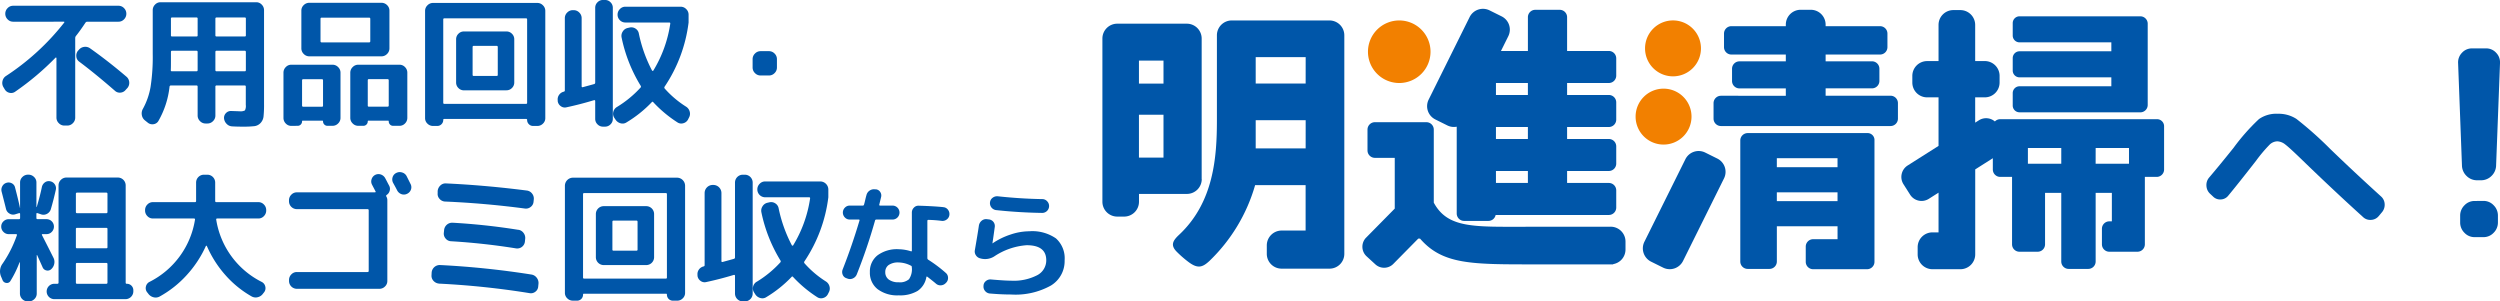
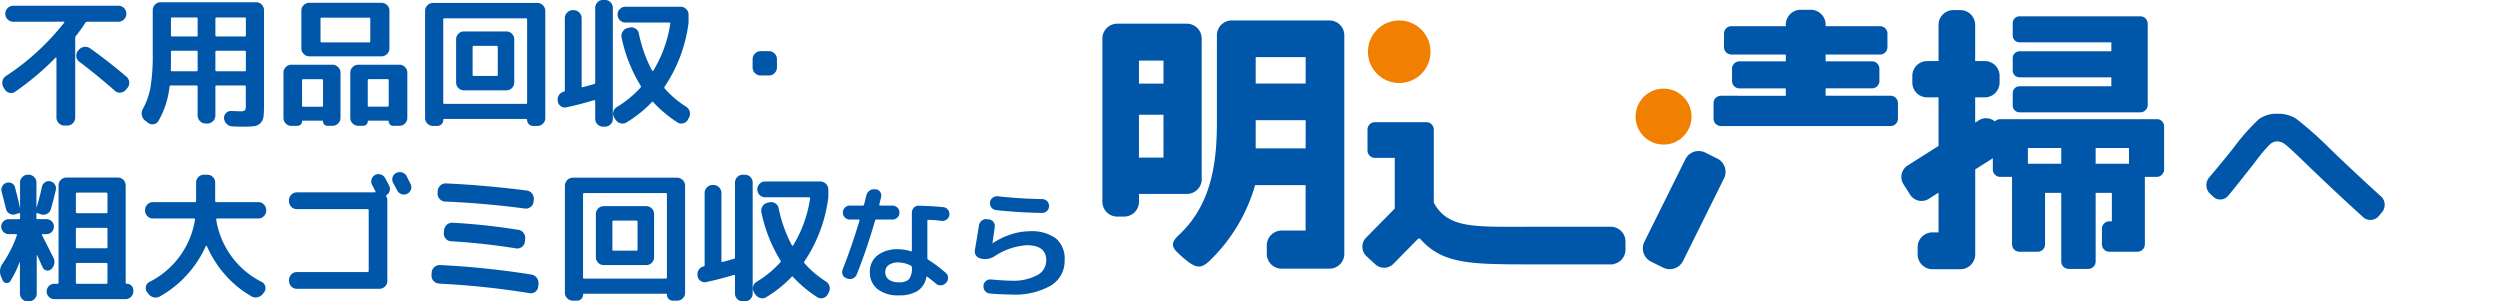
<svg xmlns="http://www.w3.org/2000/svg" width="286.141" height="34.496" viewBox="0 0 286.141 34.496">
  <g id="グループ_4304" data-name="グループ 4304" transform="translate(-49.467 -1177.992)">
    <path id="パス_24502" data-name="パス 24502" d="M10.784-7.472Q12.864-6,14.928-4.24a.9.9,0,0,1,.328.616.905.905,0,0,1-.2.68l-.192.208a.835.835,0,0,1-.592.328.8.8,0,0,1-.64-.2q-2.3-2-4.1-3.344a.789.789,0,0,1-.328-.584A.889.889,0,0,1,9.392-7.2l.08-.08a.936.936,0,0,1,.616-.36A.934.934,0,0,1,10.784-7.472ZM1.008-2.784l-.144-.24a.93.93,0,0,1-.112-.7A.909.909,0,0,1,1.136-4.3a27.813,27.813,0,0,0,6.672-6.112q.08-.112-.048-.112H1.968a.85.85,0,0,1-.632-.272.889.889,0,0,1-.264-.64.889.889,0,0,1,.264-.64.85.85,0,0,1,.632-.272H14.032a.85.85,0,0,1,.632.272.889.889,0,0,1,.264.64.889.889,0,0,1-.264.64.85.85,0,0,1-.632.272H10.464a.258.258,0,0,0-.208.1q-.592.9-1.1,1.536a.405.405,0,0,0-.08.24v9.1a.876.876,0,0,1-.272.64.876.876,0,0,1-.64.272H7.84a.876.876,0,0,1-.64-.272.876.876,0,0,1-.272-.64V-6.368q0-.032-.04-.048t-.056,0A31.031,31.031,0,0,1,2.224-2.528a.786.786,0,0,1-.664.144A.83.83,0,0,1,1.008-2.784ZM17.072.784A.973.973,0,0,1,16.7.16a1.059,1.059,0,0,1,.128-.72,8.006,8.006,0,0,0,.872-2.5,22.424,22.424,0,0,0,.248-3.768V-11.84a.889.889,0,0,1,.264-.64.85.85,0,0,1,.632-.272H29.792a.85.85,0,0,1,.632.272.889.889,0,0,1,.264.64V-1.12A13.034,13.034,0,0,1,30.632.312a1.3,1.3,0,0,1-.344.76,1.161,1.161,0,0,1-.712.36,11.328,11.328,0,0,1-1.336.056q-.672,0-1.2-.032a.908.908,0,0,1-.632-.288,1.022,1.022,0,0,1-.3-.64.765.765,0,0,1,.232-.6.765.765,0,0,1,.6-.232l.928.032a1.1,1.1,0,0,0,.632-.1,1.1,1.1,0,0,0,.1-.632v-2.08q0-.144-.128-.144H25.264a.127.127,0,0,0-.144.144v3.3a.876.876,0,0,1-.272.64.876.876,0,0,1-.64.272H24a.876.876,0,0,1-.64-.272.876.876,0,0,1-.272-.64v-3.3q0-.144-.128-.144H20.032a.156.156,0,0,0-.16.144A10.074,10.074,0,0,1,18.592.848a.762.762,0,0,1-.552.36.811.811,0,0,1-.648-.168ZM25.12-10.88v1.92q0,.128.144.128H28.48a.113.113,0,0,0,.128-.128v-1.92a.113.113,0,0,0-.128-.128H25.264Q25.12-11.008,25.12-10.88Zm0,3.824v2.064a.127.127,0,0,0,.144.144H28.48q.128,0,.128-.144V-7.056q0-.144-.128-.144H25.264A.127.127,0,0,0,25.12-7.056ZM20.032-10.88v1.92a.113.113,0,0,0,.128.128h2.8a.113.113,0,0,0,.128-.128v-1.92a.113.113,0,0,0-.128-.128h-2.8A.113.113,0,0,0,20.032-10.88Zm0,4.96q0,.64-.016.944a.113.113,0,0,0,.128.128H22.96q.128,0,.128-.144V-7.056q0-.144-.128-.144h-2.8q-.128,0-.128.144ZM45.04-7.472a.876.876,0,0,1-.272.64.876.876,0,0,1-.64.272H35.872a.876.876,0,0,1-.64-.272.876.876,0,0,1-.272-.64v-4.32a.85.85,0,0,1,.272-.632.889.889,0,0,1,.64-.264h8.256a.889.889,0,0,1,.64.264.85.85,0,0,1,.272.632ZM42.848-8.3v-2.544q0-.144-.128-.144H37.28q-.128,0-.128.144V-8.3q0,.144.128.144h5.44Q42.848-8.16,42.848-8.3Zm-9.04,9.7a.85.85,0,0,1-.632-.272.889.889,0,0,1-.264-.64V-4.688a.889.889,0,0,1,.264-.64.85.85,0,0,1,.632-.272h4.72a.876.876,0,0,1,.64.272.876.876,0,0,1,.272.64V.48a.876.876,0,0,1-.272.64.876.876,0,0,1-.64.272h-.576a.485.485,0,0,1-.368-.152A.506.506,0,0,1,37.44.88.071.071,0,0,0,37.36.8H35.12a.071.071,0,0,0-.08.08.506.506,0,0,1-.144.36.485.485,0,0,1-.368.152Zm1.232-5.2v2.88q0,.128.144.128h2.128a.113.113,0,0,0,.128-.128v-2.88q0-.144-.128-.144H35.184A.127.127,0,0,0,35.04-3.808ZM46.192-5.6a.85.85,0,0,1,.632.272.889.889,0,0,1,.264.64V.48a.889.889,0,0,1-.264.64.85.85,0,0,1-.632.272h-.72A.485.485,0,0,1,45.1,1.24.506.506,0,0,1,44.96.88.071.071,0,0,0,44.88.8H42.64a.071.071,0,0,0-.08.08.506.506,0,0,1-.144.36.485.485,0,0,1-.368.152h-.576a.876.876,0,0,1-.64-.272A.876.876,0,0,1,40.56.48V-4.688a.876.876,0,0,1,.272-.64.876.876,0,0,1,.64-.272ZM44.96-.928v-2.88a.127.127,0,0,0-.144-.144H42.688q-.128,0-.128.144v2.88a.113.113,0,0,0,.128.128h2.128Q44.96-.8,44.96-.928Zm5.072,2.336a.889.889,0,0,1-.64-.264A.85.85,0,0,1,49.12.512V-11.76a.876.876,0,0,1,.272-.64.876.876,0,0,1,.64-.272H61.968a.876.876,0,0,1,.64.272.876.876,0,0,1,.272.64V.512a.85.85,0,0,1-.272.632.889.889,0,0,1-.64.264h-.48a.664.664,0,0,1-.488-.2A.664.664,0,0,1,60.8.72a.1.1,0,0,0-.112-.112H51.312A.1.1,0,0,0,51.2.72a.664.664,0,0,1-.2.488.664.664,0,0,1-.488.2ZM51.2-10.768v9.52a.113.113,0,0,0,.128.128h9.344a.113.113,0,0,0,.128-.128v-9.52q0-.144-.128-.144H51.328Q51.2-10.912,51.2-10.768Zm2.368,8.1a.862.862,0,0,1-.632-.264.862.862,0,0,1-.264-.632V-8.512a.862.862,0,0,1,.264-.632.862.862,0,0,1,.632-.264h4.864a.862.862,0,0,1,.632.264.862.862,0,0,1,.264.632v4.944a.862.862,0,0,1-.264.632.862.862,0,0,1-.632.264H53.568Zm.992-4.944v3.168a.113.113,0,0,0,.128.128h2.624a.113.113,0,0,0,.128-.128V-7.616q0-.144-.128-.144H54.688Q54.56-7.76,54.56-7.616ZM71.088-.768a12.273,12.273,0,0,0,2.688-2.208.166.166,0,0,0,.016-.224,17.163,17.163,0,0,1-2.176-5.5.9.9,0,0,1,.128-.7.882.882,0,0,1,.576-.408l.208-.048a.859.859,0,0,1,.664.112.839.839,0,0,1,.392.56A15.966,15.966,0,0,0,75.1-4.928a.109.109,0,0,0,.08.032.064.064,0,0,0,.064-.032,14.358,14.358,0,0,0,1.936-5.344q.032-.16-.112-.16H72.048a.862.862,0,0,1-.632-.264.862.862,0,0,1-.264-.632.889.889,0,0,1,.264-.64.85.85,0,0,1,.632-.272h6.32a.876.876,0,0,1,.64.272.876.876,0,0,1,.272.64v.9A16.851,16.851,0,0,1,76.544-3.1a.177.177,0,0,0,0,.224A11.326,11.326,0,0,0,78.992-.8a.95.95,0,0,1,.416.568.887.887,0,0,1-.08.68l-.112.224a.859.859,0,0,1-.536.424.792.792,0,0,1-.68-.1A14.264,14.264,0,0,1,75.248-1.3q-.1-.128-.192,0a13.808,13.808,0,0,1-2.88,2.3.806.806,0,0,1-.688.1.985.985,0,0,1-.576-.424L70.768.464a.847.847,0,0,1-.1-.68A.888.888,0,0,1,71.088-.768ZM64.3-1.44v-.1a.883.883,0,0,1,.168-.624.9.9,0,0,1,.536-.352.138.138,0,0,0,.112-.144v-8.272a.876.876,0,0,1,.272-.64.876.876,0,0,1,.64-.272h.1a.876.876,0,0,1,.64.272.876.876,0,0,1,.272.64v7.792q0,.144.128.112,1.008-.272,1.28-.352a.165.165,0,0,0,.144-.176v-8.56a.862.862,0,0,1,.264-.632.862.862,0,0,1,.632-.264h.224a.862.862,0,0,1,.632.264.862.862,0,0,1,.264.632V.592a.862.862,0,0,1-.264.632.862.862,0,0,1-.632.264h-.224a.862.862,0,0,1-.632-.264.862.862,0,0,1-.264-.632V-1.44q0-.128-.144-.1-1.584.48-3.152.816a.765.765,0,0,1-.648-.136A.826.826,0,0,1,64.3-1.44ZM87.52-4.368a.876.876,0,0,1-.64-.272.876.876,0,0,1-.272-.64v-.96a.876.876,0,0,1,.272-.64.876.876,0,0,1,.64-.272h.96a.876.876,0,0,1,.64.272.876.876,0,0,1,.272.64v.96a.876.876,0,0,1-.272.64.876.876,0,0,1-.64.272ZM.768,19.072l-.16-.384a1.5,1.5,0,0,1,.176-1.552A13.573,13.573,0,0,0,2.4,13.92q.032-.128-.1-.128H1.472a.831.831,0,0,1-.608-.256.831.831,0,0,1-.256-.608.8.8,0,0,1,.256-.6.844.844,0,0,1,.608-.248H2.64q.128,0,.128-.144v-.448q0-.128-.128-.1l-.416.128a.787.787,0,0,1-.672-.08.827.827,0,0,1-.4-.544q-.112-.464-.5-1.968a.83.83,0,0,1,.08-.616.782.782,0,0,1,.48-.392.777.777,0,0,1,.608.056.7.7,0,0,1,.368.472q.4,1.52.56,2.336h.016v-2.9a.85.85,0,0,1,.272-.632.889.889,0,0,1,.64-.264h.048a.889.889,0,0,1,.64.264.85.85,0,0,1,.272.632v2.8a.046.046,0,0,1,.032.016q.4-1.344.592-2.3a.882.882,0,0,1,.344-.528.742.742,0,0,1,.6-.128.8.8,0,0,1,.528.344.788.788,0,0,1,.128.616q-.272,1.216-.576,2.24a.883.883,0,0,1-.44.528.833.833,0,0,1-.7.048l-.384-.128q-.128-.032-.128.08v.464q0,.144.128.144H5.792a.847.847,0,0,1,.848.848.844.844,0,0,1-.248.608.8.8,0,0,1-.6.256H5.344q-.128,0-.064.128.736,1.44,1.312,2.592a1.048,1.048,0,0,1,.08.7,1.1,1.1,0,0,1-.352.6.583.583,0,0,1-.544.136.6.6,0,0,1-.432-.36L4.72,16.192q-.032-.016-.048,0v4.4a.85.85,0,0,1-.272.632.889.889,0,0,1-.64.264H3.648a.9.9,0,0,1-.9-.9V17.04a.026.026,0,0,0-.016-.024.026.026,0,0,0-.032.008,12.005,12.005,0,0,1-1.04,2.128.453.453,0,0,1-.464.224A.506.506,0,0,1,.768,19.072Zm14.208.4a.738.738,0,0,1,.752.752v.128a.9.9,0,0,1-.88.88H6.688a.88.88,0,0,1,0-1.76H7.04q.128,0,.128-.144V8.208a.85.85,0,0,1,.272-.632.889.889,0,0,1,.64-.264h5.872a.9.9,0,0,1,.9.9V19.344A.113.113,0,0,0,14.976,19.472Zm-2.208-.144v-2.1q0-.144-.128-.144H9.28q-.128,0-.128.144v2.1q0,.144.128.144h3.36Q12.768,19.472,12.768,19.328Zm0-4.048V13.2a.113.113,0,0,0-.128-.128H9.28a.113.113,0,0,0-.128.128v2.08a.113.113,0,0,0,.128.128h3.36A.113.113,0,0,0,12.768,15.28Zm0-4.032V9.184q0-.144-.128-.144H9.28q-.128,0-.128.144v2.064q0,.144.128.144h3.36Q12.768,11.392,12.768,11.248Zm5.2.752a.85.85,0,0,1-.632-.272.889.889,0,0,1-.264-.64V11.04a.889.889,0,0,1,.264-.64.85.85,0,0,1,.632-.272h4.8q.144,0,.144-.128V7.888a.9.9,0,0,1,.9-.9h.384a.9.9,0,0,1,.9.9V10q0,.128.144.128h4.8a.85.85,0,0,1,.632.272.889.889,0,0,1,.264.64v.048a.889.889,0,0,1-.264.64.85.85,0,0,1-.632.272H25.344q-.16,0-.128.144a9.656,9.656,0,0,0,5.216,7.12.774.774,0,0,1,.4.528.759.759,0,0,1-.128.64l-.128.16a1.02,1.02,0,0,1-.608.416.94.94,0,0,1-.72-.1,11.674,11.674,0,0,1-2.984-2.432,12.481,12.481,0,0,1-2.12-3.328.065.065,0,0,0-.112,0,12.617,12.617,0,0,1-2.2,3.336,12.025,12.025,0,0,1-3.08,2.44.943.943,0,0,1-.728.088,1.055,1.055,0,0,1-.6-.424l-.128-.16a.759.759,0,0,1-.128-.64.774.774,0,0,1,.4-.528,9.656,9.656,0,0,0,5.216-7.12Q22.816,12,22.656,12ZM44.56,7.392q.08.144.224.424t.224.424a.771.771,0,0,1,.064.576.816.816,0,0,1-.336.48.132.132,0,0,0-.048.192.789.789,0,0,1,.112.432v9.232a.85.85,0,0,1-.272.632.889.889,0,0,1-.64.264h-9.44a.9.9,0,0,1-.9-.9V19.04a.889.889,0,0,1,.264-.64.85.85,0,0,1,.632-.272h8.08q.144,0,.144-.128V11.072a.127.127,0,0,0-.144-.144h-8.08a.9.9,0,0,1-.9-.9V9.92a.889.889,0,0,1,.264-.64.85.85,0,0,1,.632-.272h8.944a.079.079,0,0,0,.072-.04.053.053,0,0,0-.008-.072q-.064-.128-.2-.384t-.2-.384A.792.792,0,0,1,43,7.5a.825.825,0,0,1,1.056-.536A.89.89,0,0,1,44.56,7.392Zm2.448-.24.232.464.216.432a.793.793,0,0,1,.048.64.829.829,0,0,1-.432.48.81.81,0,0,1-.648.048.89.89,0,0,1-.5-.432q-.144-.288-.464-.864a.835.835,0,0,1-.056-.648.8.8,0,0,1,.424-.488.864.864,0,0,1,.672-.048A.839.839,0,0,1,47.008,7.152Zm3.728,12.3a.958.958,0,0,1-.64-.3.846.846,0,0,1-.24-.64l.016-.32a.93.93,0,0,1,.976-.864A98.357,98.357,0,0,1,61.3,18.416a.933.933,0,0,1,.6.368.965.965,0,0,1,.2.688l-.032.32a.8.8,0,0,1-.328.592.823.823,0,0,1-.664.16A93.806,93.806,0,0,0,50.736,19.456Zm9.072-6.16a.894.894,0,0,1,.592.376.924.924,0,0,1,.176.68l-.032.32a.885.885,0,0,1-1.024.752q-3.68-.592-7.424-.816a.831.831,0,0,1-.616-.3.856.856,0,0,1-.216-.656l.032-.3a.93.93,0,0,1,.976-.864A73.239,73.239,0,0,1,59.808,13.3Zm1.728-3.216a.825.825,0,0,1-.328.6.857.857,0,0,1-.664.184q-4.592-.608-9.136-.8a.868.868,0,0,1-.624-.3.819.819,0,0,1-.224-.648V8.864a.974.974,0,0,1,.3-.632.833.833,0,0,1,.64-.248q4.512.208,9.264.816a.881.881,0,0,1,.6.344.913.913,0,0,1,.2.664Zm4.5,11.328a.889.889,0,0,1-.64-.264.85.85,0,0,1-.272-.632V8.24a.929.929,0,0,1,.912-.912H77.968a.929.929,0,0,1,.912.912V20.512a.85.85,0,0,1-.272.632.889.889,0,0,1-.64.264h-.48a.683.683,0,0,1-.688-.688.1.1,0,0,0-.112-.112H67.312a.1.1,0,0,0-.112.112.683.683,0,0,1-.688.688ZM67.2,9.232v9.52a.113.113,0,0,0,.128.128h9.344a.113.113,0,0,0,.128-.128V9.232q0-.144-.128-.144H67.328Q67.2,9.088,67.2,9.232Zm2.368,8.1a.9.9,0,0,1-.9-.9V11.488a.9.9,0,0,1,.9-.9h4.864a.9.9,0,0,1,.9.9v4.944a.9.9,0,0,1-.9.9H69.568Zm.992-4.944v3.168a.113.113,0,0,0,.128.128h2.624a.113.113,0,0,0,.128-.128V12.384q0-.144-.128-.144H70.688Q70.56,12.24,70.56,12.384Zm16.528,6.848a12.273,12.273,0,0,0,2.688-2.208.166.166,0,0,0,.016-.224,17.163,17.163,0,0,1-2.176-5.5.9.9,0,0,1,.128-.7.882.882,0,0,1,.576-.408l.208-.048a.859.859,0,0,1,.664.112.839.839,0,0,1,.392.56,15.966,15.966,0,0,0,1.52,4.256.109.109,0,0,0,.08.032.064.064,0,0,0,.064-.032,14.358,14.358,0,0,0,1.936-5.344q.032-.16-.112-.16H88.048a.9.9,0,0,1-.9-.9.889.889,0,0,1,.264-.64.85.85,0,0,1,.632-.272h6.32a.929.929,0,0,1,.912.912v.9A16.851,16.851,0,0,1,92.544,16.9a.177.177,0,0,0,0,.224,11.326,11.326,0,0,0,2.448,2.08.95.95,0,0,1,.416.568.887.887,0,0,1-.08.68l-.112.224a.859.859,0,0,1-.536.424.792.792,0,0,1-.68-.1A14.264,14.264,0,0,1,91.248,18.7q-.1-.128-.192,0a13.808,13.808,0,0,1-2.88,2.3.806.806,0,0,1-.688.1.985.985,0,0,1-.576-.424l-.144-.224a.847.847,0,0,1-.1-.68A.888.888,0,0,1,87.088,19.232ZM80.3,18.56v-.1a.883.883,0,0,1,.168-.624.9.9,0,0,1,.536-.352.138.138,0,0,0,.112-.144V9.072a.929.929,0,0,1,.912-.912h.1a.929.929,0,0,1,.912.912v7.792q0,.144.128.112,1.008-.272,1.28-.352a.165.165,0,0,0,.144-.176V7.888a.9.9,0,0,1,.9-.9h.224a.9.9,0,0,1,.9.9v12.7a.9.9,0,0,1-.9.9h-.224a.9.9,0,0,1-.9-.9V18.56q0-.128-.144-.1-1.584.48-3.152.816a.765.765,0,0,1-.648-.136A.826.826,0,0,1,80.3,18.56Zm24.53-.94v-.056a.163.163,0,0,0-.112-.168,3.166,3.166,0,0,0-1.386-.364,1.889,1.889,0,0,0-1.155.294.965.965,0,0,0-.385.812,1.012,1.012,0,0,0,.406.854,1.84,1.84,0,0,0,1.134.308,1.566,1.566,0,0,0,1.176-.35A2.014,2.014,0,0,0,104.834,17.62Zm3.6-6.916a.725.725,0,0,1,.539.294.794.794,0,0,1,.161.6.739.739,0,0,1-.308.518.786.786,0,0,1-.588.154,14.437,14.437,0,0,0-1.512-.112q-.112,0-.112.126v4.242a.226.226,0,0,0,.084.182,15.723,15.723,0,0,1,2.016,1.512.719.719,0,0,1,.266.546.758.758,0,0,1-.21.574l-.042.042a.825.825,0,0,1-.546.266.762.762,0,0,1-.574-.182q-.21-.182-.574-.469t-.42-.329q-.084-.056-.112.028a2.381,2.381,0,0,1-1,1.589,3.912,3.912,0,0,1-2.163.511,3.739,3.739,0,0,1-2.429-.714,2.378,2.378,0,0,1-.875-1.946,2.343,2.343,0,0,1,.861-1.911,3.754,3.754,0,0,1,2.443-.707,4.884,4.884,0,0,1,1.4.238q.1.028.1-.084V11.32a.778.778,0,0,1,.231-.56.7.7,0,0,1,.553-.224Q107.41,10.592,108.432,10.7ZM97.358,18.838a.673.673,0,0,1-.434-.392.791.791,0,0,1-.014-.6q1.064-2.7,1.932-5.614.028-.112-.084-.112H97.722a.744.744,0,0,1-.553-.238.794.794,0,0,1,0-1.12.744.744,0,0,1,.553-.238h1.484a.141.141,0,0,0,.154-.112q.056-.182.14-.546t.14-.546A.861.861,0,0,1,100,8.807a.873.873,0,0,1,.616-.147h.1a.672.672,0,0,1,.5.308.716.716,0,0,1,.1.574q-.14.588-.21.868-.028.112.1.112h1.414a.8.8,0,0,1,0,1.6h-1.848a.144.144,0,0,0-.154.126,62.736,62.736,0,0,1-2.086,6.146.848.848,0,0,1-.427.455.782.782,0,0,1-.623.035Zm15.33-2.268a.811.811,0,0,1-.511-.343.775.775,0,0,1-.133-.595q.336-1.932.462-2.814a.9.9,0,0,1,.308-.553.769.769,0,0,1,.588-.189l.238.028a.758.758,0,0,1,.686.854q-.182,1.33-.266,1.862v.028h.014l.014-.014a8.132,8.132,0,0,1,2.051-1,6.8,6.8,0,0,1,2.121-.371,4.762,4.762,0,0,1,3.073.819,3.061,3.061,0,0,1,.987,2.5,3.268,3.268,0,0,1-1.568,2.891A8.314,8.314,0,0,1,116.2,20.7q-1.106,0-2.422-.112a.789.789,0,0,1-.553-.28.769.769,0,0,1-.189-.588v-.028a.7.7,0,0,1,.273-.532.784.784,0,0,1,.581-.182q1.61.14,2.31.14a5.848,5.848,0,0,0,2.975-.623,1.915,1.915,0,0,0,1.043-1.715q0-1.722-2.24-1.722a7.649,7.649,0,0,0-3.724,1.288,1.955,1.955,0,0,1-1.456.252Zm1.988-7.112q2.59.28,5.082.322a.744.744,0,0,1,.553.238.778.778,0,0,1,.231.56.789.789,0,0,1-.784.784q-2.7-.042-5.278-.322a.8.8,0,0,1-.7-.9.739.739,0,0,1,.308-.518A.839.839,0,0,1,114.676,9.458Z" transform="translate(49 1191)" fill="#0056a9" />
    <g id="グループ_402" data-name="グループ 402" transform="translate(175.644 1179)">
      <g id="グループ_4303" data-name="グループ 4303">
        <path id="パス_9" data-name="パス 9" d="M103.306,32.559V16.473a1.7,1.7,0,0,0-1.7-1.7H93.639a1.7,1.7,0,0,0-1.695,1.7V35.152a1.7,1.7,0,0,0,1.695,1.7h.793a1.7,1.7,0,0,0,1.7-1.7v-.895h5.484a1.7,1.7,0,0,0,1.7-1.7M98.937,30.1h-2.81V25.192h2.81Zm0-8.47h-2.81V19h2.81Z" transform="translate(-91.944 -13.07)" fill="#0056a9" />
        <path id="パス_10" data-name="パス 10" d="M123.349,14.153H112.16a1.7,1.7,0,0,0-1.7,1.695v9.7c0,4.262-.356,9.42-4.33,13.138-.722.674-1,1.184-.288,1.919a12.251,12.251,0,0,0,1.325,1.162c1.084.829,1.625.658,2.415-.067a19.465,19.465,0,0,0,5.252-8.7h5.779V38.2h-2.752A1.7,1.7,0,0,0,116.17,39.9v.966a1.694,1.694,0,0,0,1.695,1.695h5.484a1.694,1.694,0,0,0,1.694-1.695V15.848a1.7,1.7,0,0,0-1.694-1.695M120.617,28.8H114.9v-3.23h5.72Zm0-7.425H114.9V18.349h5.72Z" transform="translate(-97.354 -12.82)" fill="#0056a9" />
        <path id="パス_11" data-name="パス 11" d="M149.862,17.734a3.58,3.58,0,1,1-3.581-3.581,3.579,3.579,0,0,1,3.581,3.581" transform="translate(-112.306 -12.82)" fill="#f28000" />
-         <path id="パス_12" data-name="パス 12" d="M202.062,17.35a3.2,3.2,0,1,1-3.2-3.2,3.2,3.2,0,0,1,3.2,3.2" transform="translate(-133.553 -12.82)" fill="#f28000" />
        <path id="パス_13" data-name="パス 13" d="M200.257,30.391a3.2,3.2,0,1,1-3.2-3.2,3.2,3.2,0,0,1,3.2,3.2" transform="translate(-132.829 -18.052)" fill="#f28000" />
        <path id="パス_14" data-name="パス 14" d="M199.834,51.694a1.7,1.7,0,0,1-2.273.762l-1.386-.687a1.7,1.7,0,0,1-.763-2.273l4.693-9.448a1.693,1.693,0,0,1,2.271-.764l1.386.688a1.693,1.693,0,0,1,.763,2.273Z" transform="translate(-133.379 -22.83)" fill="#0056a9" />
        <path id="パス_15" data-name="パス 15" d="M229.01,21.954h-7.43V21.11h5.308a.849.849,0,0,0,.847-.847v-1.4a.85.85,0,0,0-.847-.849H221.58V17.24h6.228a.847.847,0,0,0,.847-.848V14.84a.846.846,0,0,0-.847-.847H221.58v-.177a1.7,1.7,0,0,0-1.7-1.7h-1.156a1.7,1.7,0,0,0-1.7,1.7v.177h-6.227a.846.846,0,0,0-.847.847v1.552a.847.847,0,0,0,.847.848h6.227v.779h-5.308a.848.848,0,0,0-.847.849v1.4a.848.848,0,0,0,.847.847h5.308v.843H209.6a.848.848,0,0,0-.847.847v1.771a.848.848,0,0,0,.847.847H229.01a.847.847,0,0,0,.846-.847V22.8a.847.847,0,0,0-.846-.847" transform="translate(-138.803 -12.005)" fill="#0056a9" />
-         <path id="パス_16" data-name="パス 16" d="M228.371,35.681H214.708a.847.847,0,0,0-.847.848v13.85a.846.846,0,0,0,.847.847H217.2a.846.846,0,0,0,.846-.847V46.346h6.947v1.48H222.2a.847.847,0,0,0-.847.849v1.739a.847.847,0,0,0,.847.847h6.172a.847.847,0,0,0,.847-.847V36.407a.793.793,0,0,0-.847-.726m-3.381,7.79h-6.947v-1.01h6.947Zm0-3.887h-6.947V38.557h6.947Z" transform="translate(-140.851 -21.456)" fill="#0056a9" />
        <path id="パス_17" data-name="パス 17" d="M266.709,24.357h13.826a.847.847,0,0,0,.846-.845v-9.3a.847.847,0,0,0-.846-.847H266.709a.779.779,0,0,0-.778.778v1.423a.78.78,0,0,0,.778.78h10.51v1.023h-10.51a.779.779,0,0,0-.778.779v1.423a.779.779,0,0,0,.778.78h10.51v1.022h-10.51a.779.779,0,0,0-.778.779v1.423a.777.777,0,0,0,.778.778" transform="translate(-161.739 -12.506)" fill="#0056a9" />
        <path id="パス_18" data-name="パス 18" d="M273.863,24.659H255.957a.841.841,0,0,0-.607.26,1.544,1.544,0,0,0-1.832-.132l-.423.268V22.16h1.1a1.693,1.693,0,0,0,1.694-1.693V19.7a1.694,1.694,0,0,0-1.694-1.694h-1.1V13.866a1.7,1.7,0,0,0-1.7-1.694h-.8a1.694,1.694,0,0,0-1.694,1.694v4.143h-1.3a1.694,1.694,0,0,0-1.7,1.694v.764a1.693,1.693,0,0,0,1.7,1.693h1.3v5.555l-3.536,2.244a1.553,1.553,0,0,0-.477,2.143l.759,1.195a1.55,1.55,0,0,0,2.14.478l1.114-.708v4.547h-.695a1.694,1.694,0,0,0-1.695,1.694v.828a1.7,1.7,0,0,0,1.695,1.695H251.4a1.7,1.7,0,0,0,1.7-1.695v-9.73l2.015-1.279v1.29a.848.848,0,0,0,.848.847h1.352v7.718a.847.847,0,0,0,.847.847h2.084a.845.845,0,0,0,.846-.847V33.089h1.856v7.859a.847.847,0,0,0,.847.847h2.241a.847.847,0,0,0,.848-.847V33.089h1.855v3.262h-.289a.848.848,0,0,0-.848.846v1.785a.848.848,0,0,0,.848.847h3.217a.848.848,0,0,0,.849-.847V31.264h1.354a.847.847,0,0,0,.847-.847V25.426a.809.809,0,0,0-.847-.767m-14.741,3.3h3.82v1.8h-3.82Zm7.756,0H270.7v1.8h-3.818Z" transform="translate(-153.2 -12.025)" fill="#0056a9" />
-         <path id="パス_19" data-name="パス 19" d="M154.941,24.59l1.385.689a1.691,1.691,0,0,0,1.065.141v9.936a.848.848,0,0,0,.846.847h2.794a.837.837,0,0,0,.814-.679H174.8a.848.848,0,0,0,.849-.847V32.708a.849.849,0,0,0-.849-.848h-4.775V30.489H174.8a.847.847,0,0,0,.849-.846V27.674a.847.847,0,0,0-.849-.847h-4.775V25.456H174.8a.849.849,0,0,0,.849-.849v-1.97a.848.848,0,0,0-.849-.847h-4.775V20.419H174.8a.847.847,0,0,0,.849-.847V17.6a.848.848,0,0,0-.849-.847h-4.775V12.889a.847.847,0,0,0-.847-.847h-2.794a.847.847,0,0,0-.846.847v3.866h-3.084l.84-1.692a1.694,1.694,0,0,0-.763-2.271l-1.386-.688a1.7,1.7,0,0,0-2.273.764l-4.693,9.451a1.691,1.691,0,0,0,.764,2.27m10.594,7.271h-3.656V30.489h3.656Zm0-5.033h-3.656V25.456h3.656Zm0-5.036h-3.656V20.419h3.656Z" transform="translate(-116.837 -11.927)" fill="#0056a9" />
        <path id="パス_20" data-name="パス 20" d="M170.047,45.568h-9.6c-6.024,0-9.052.2-10.645-2.762V34.448a.848.848,0,0,0-.848-.849h-5.89a.849.849,0,0,0-.849.849v2.385a.848.848,0,0,0,.849.847h2.27v5.808l-3.316,3.363a1.49,1.49,0,0,0,.094,2.1l1,.917a1.484,1.484,0,0,0,2.1-.092l2.815-2.855h.2c2.6,2.994,5.914,2.952,13.215,2.952h8.9l-.013-.029a1.692,1.692,0,0,0,1.416-1.665v-.919a1.7,1.7,0,0,0-1.7-1.7" transform="translate(-111.873 -20.621)" fill="#0056a9" />
      </g>
    </g>
    <path id="パス_24413" data-name="パス 24413" d="M-13.726-10.144l-.338-.316a1.306,1.306,0,0,1-.417-.9,1.3,1.3,0,0,1,.3-.947q1.173-1.376,2.8-3.406a23.713,23.713,0,0,1,2.909-3.293,3.463,3.463,0,0,1,2.165-.609,3.734,3.734,0,0,1,2.12.586A41.216,41.216,0,0,1-.352-15.624q2.729,2.639,5.864,5.48a1.241,1.241,0,0,1,.406.88,1.31,1.31,0,0,1-.316.925l-.361.429a1.194,1.194,0,0,1-.88.44A1.185,1.185,0,0,1,3.437-7.8Q.1-10.82-3.419-14.226-4.975-15.737-5.46-16.1a1.558,1.558,0,0,0-.913-.361,1.316,1.316,0,0,0-.88.383,16.788,16.788,0,0,0-1.556,1.849q-2.165,2.774-3.18,3.992a1.137,1.137,0,0,1-.857.429A1.123,1.123,0,0,1-13.726-10.144Z" transform="translate(316.49 1210.629)" fill="#0056a9" />
-     <path id="パス_24412" data-name="パス 24412" d="M-1.212-15.563a1.679,1.679,0,0,1-1.214-.488,1.711,1.711,0,0,1-.533-1.2L-3.4-28.973a1.565,1.565,0,0,1,.444-1.184,1.525,1.525,0,0,1,1.154-.5h1.6a1.525,1.525,0,0,1,1.154.5,1.565,1.565,0,0,1,.444,1.184L.949-17.251a1.711,1.711,0,0,1-.533,1.2A1.679,1.679,0,0,1-.8-15.563ZM-.5-13.2a1.572,1.572,0,0,1,1.169.5,1.645,1.645,0,0,1,.488,1.184v.77A1.645,1.645,0,0,1,.667-9.554a1.572,1.572,0,0,1-1.169.5H-1.508a1.572,1.572,0,0,1-1.169-.5,1.645,1.645,0,0,1-.488-1.184v-.77a1.645,1.645,0,0,1,.488-1.184,1.572,1.572,0,0,1,1.169-.5Z" transform="translate(334.213 1214.188)" fill="#0056a9" />
  </g>
</svg>